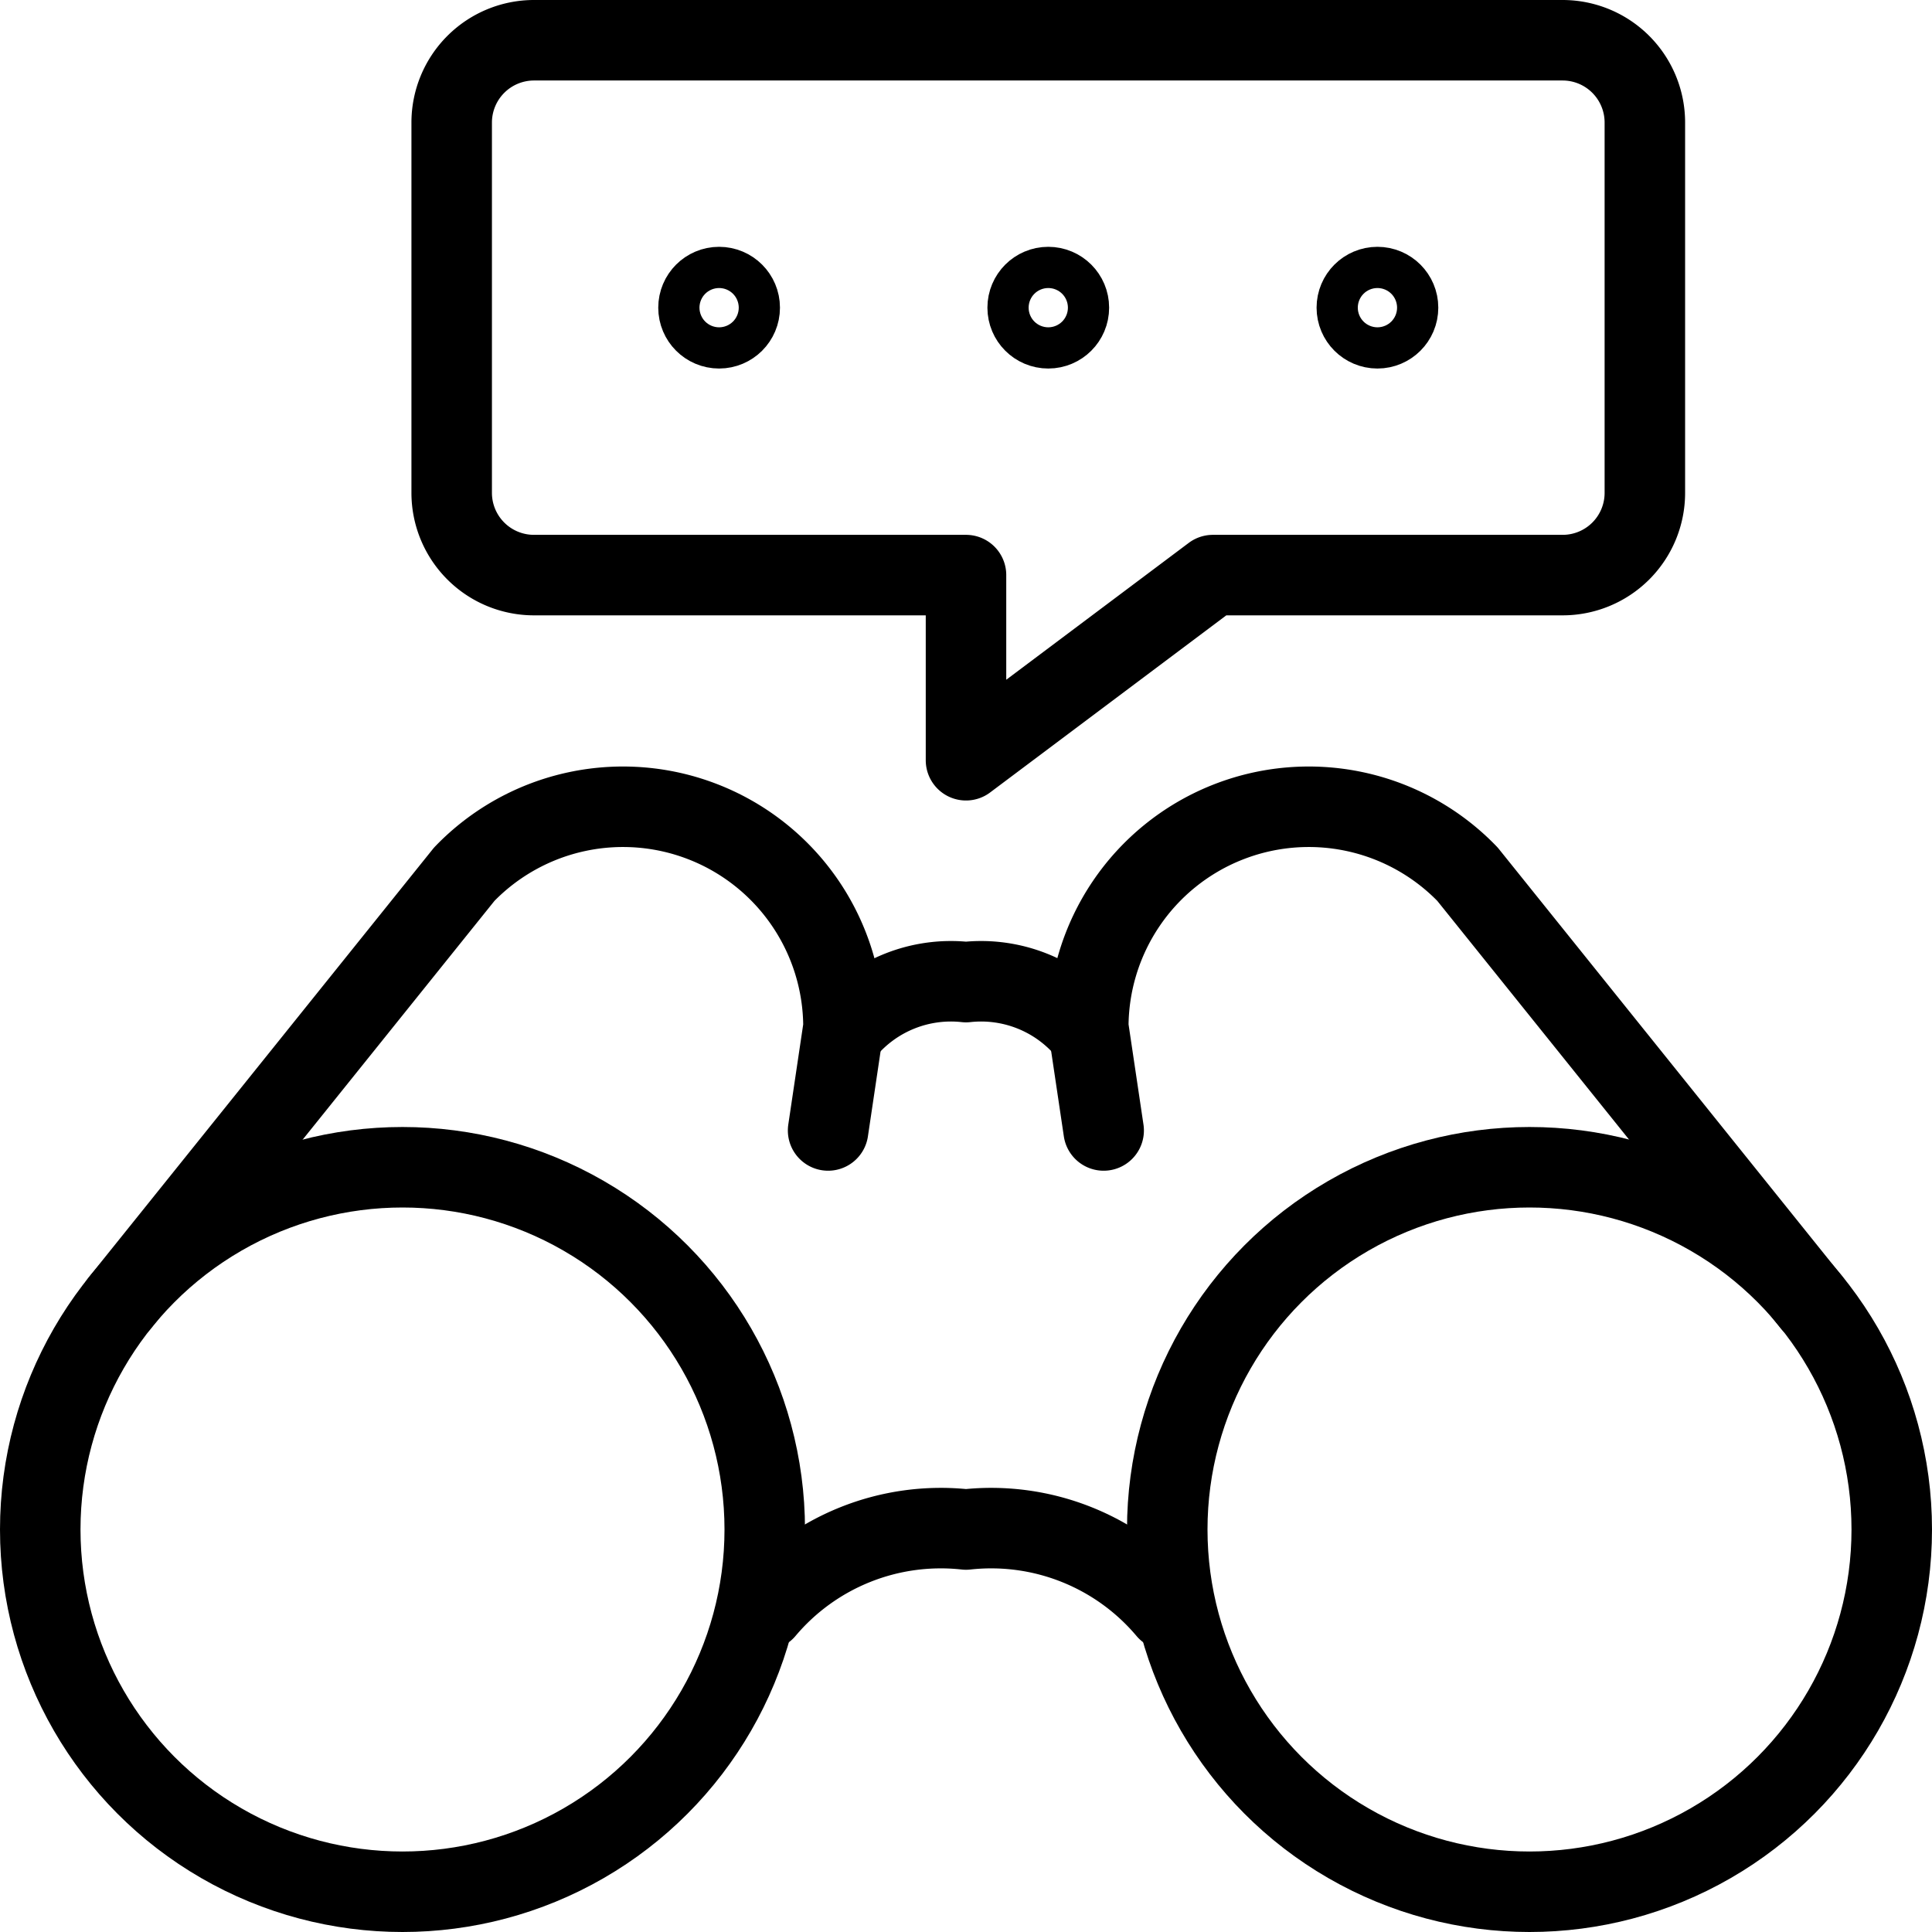
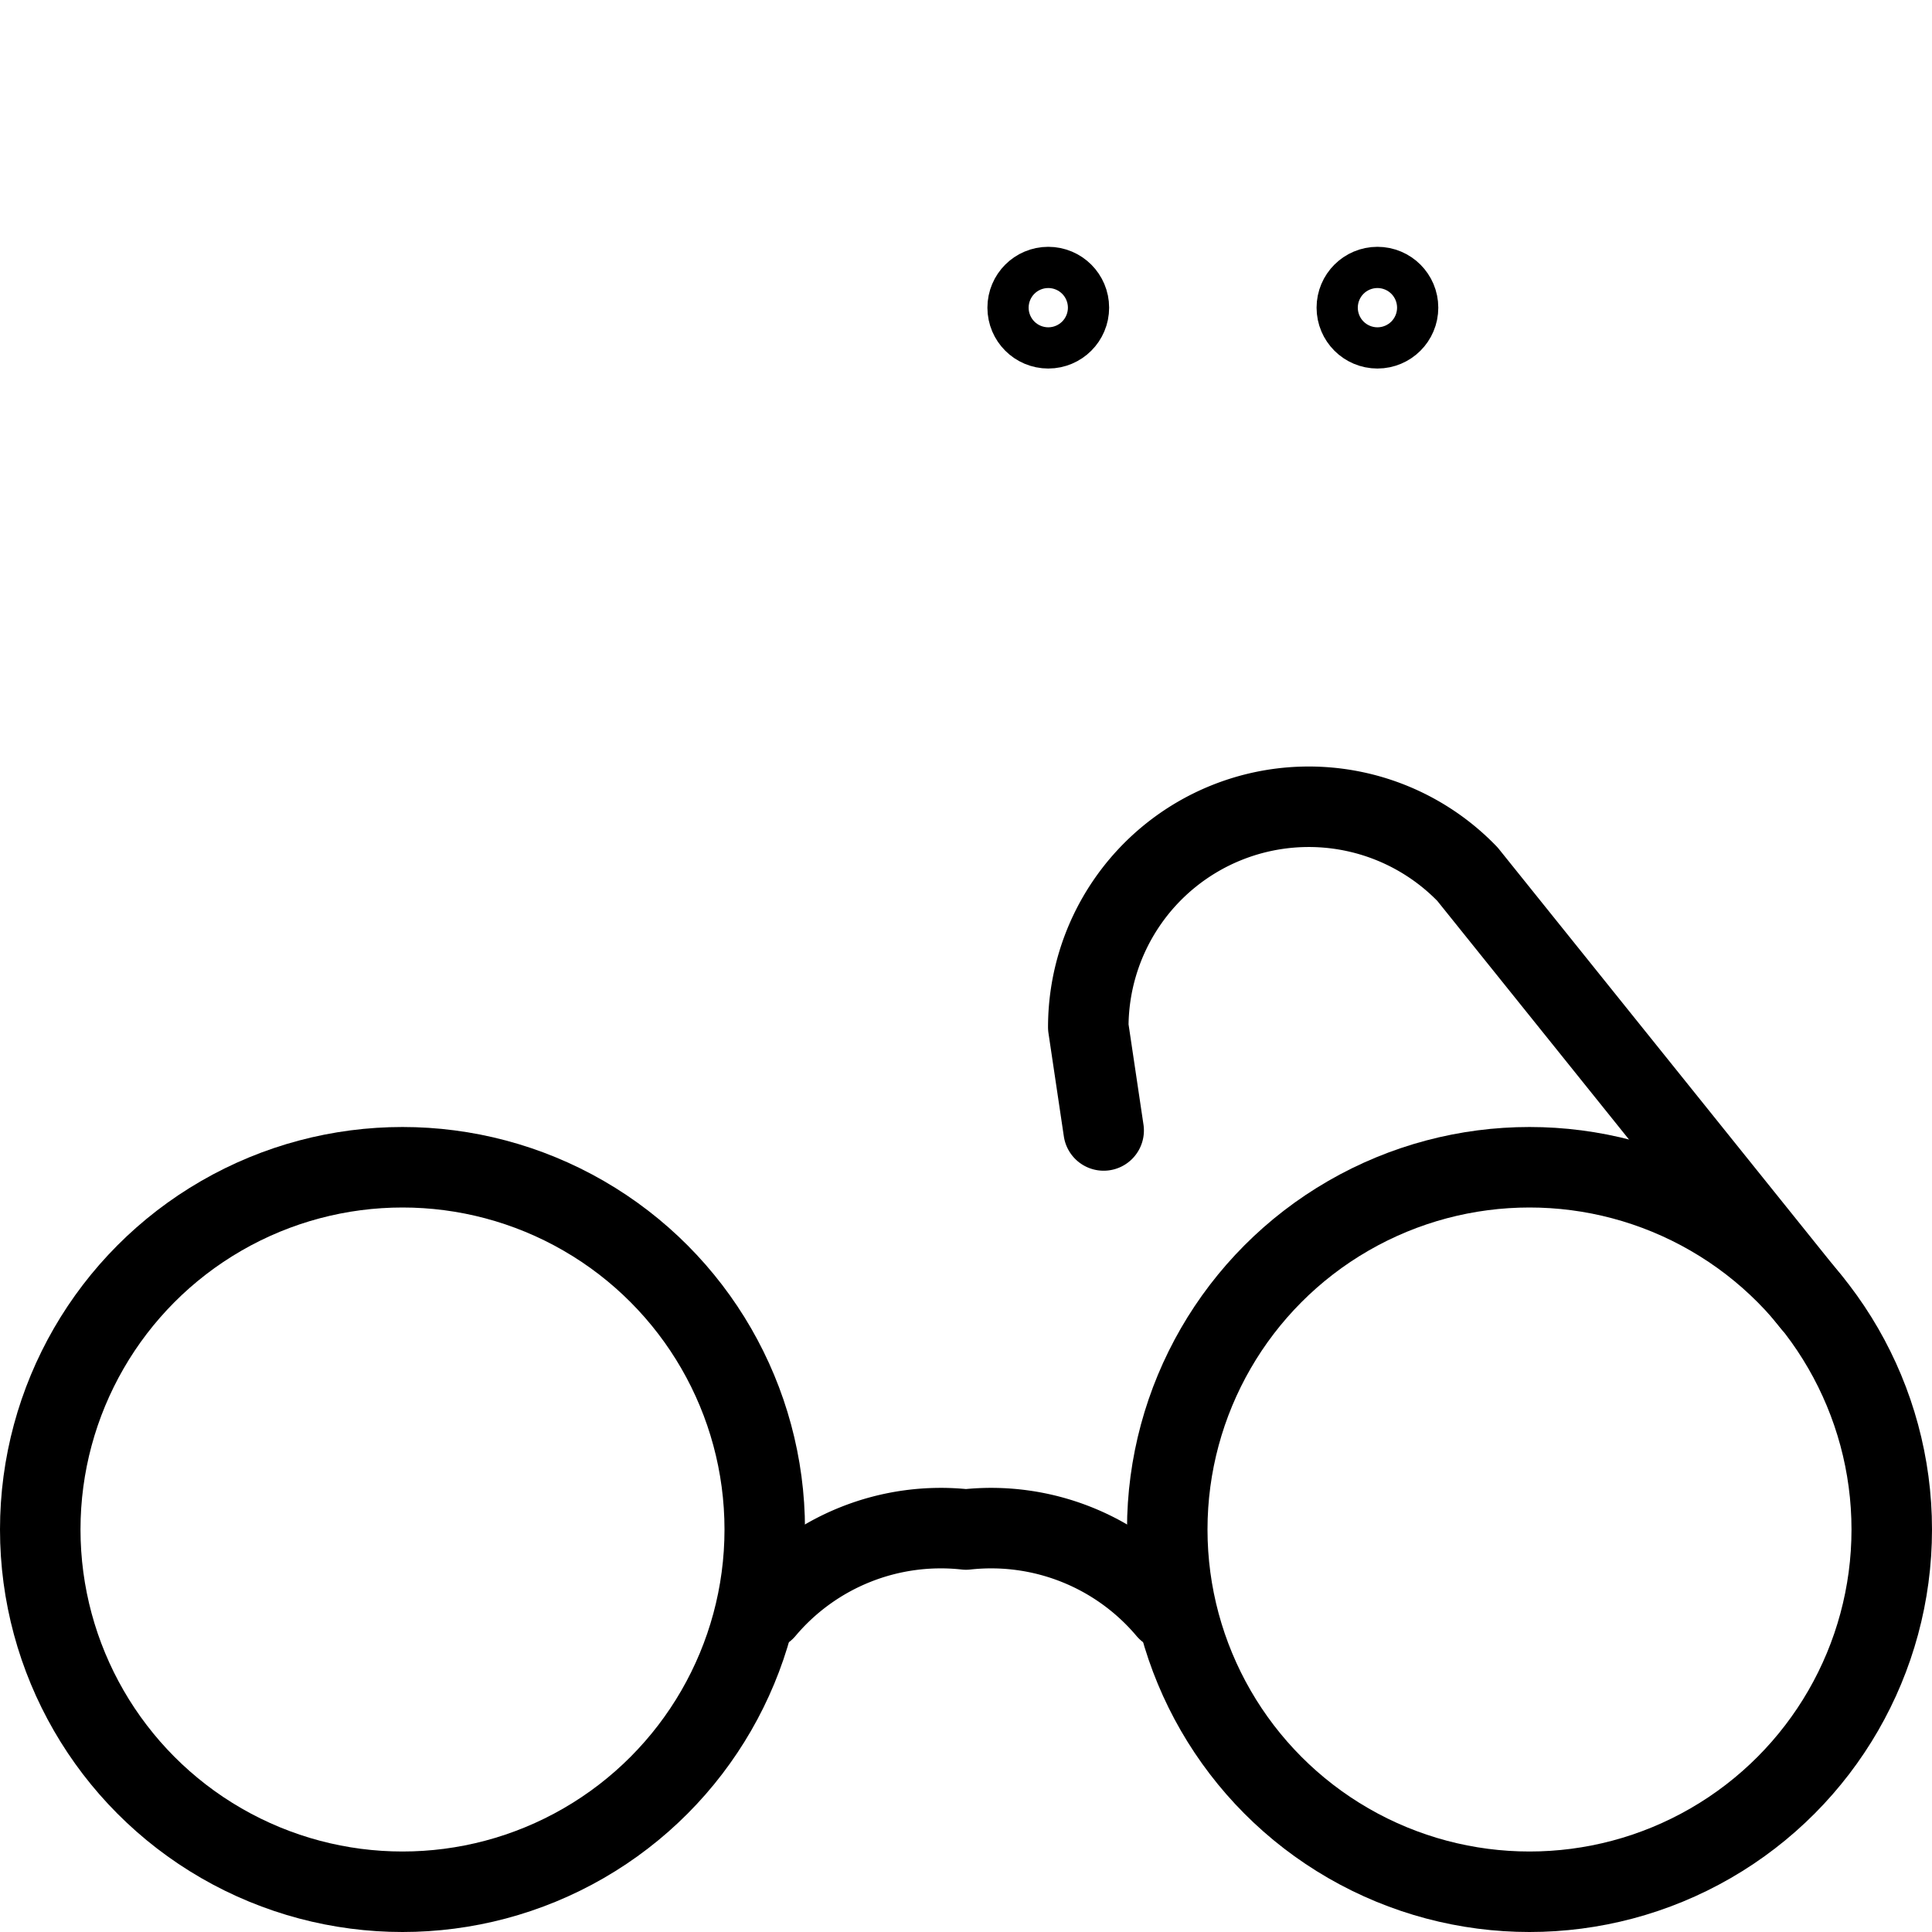
<svg xmlns="http://www.w3.org/2000/svg" viewBox="0 0 24 24">
  <g transform="matrix(1,0,0,1,0,0)">
    <defs>
      <style>.a{fill:none;stroke:#000000;stroke-linecap:round;stroke-linejoin:round;}</style>
    </defs>
    <circle class="a" cx="5" cy="19" r="4.5" />
    <circle class="a" cx="19" cy="19" r="4.5" />
-     <path class="a" d="M1.49,16.184,5.767,10.86a2.739,2.739,0,0,1,4.711,1.9l-.191,1.283" />
    <path class="a" d="M22.507,16.184,18.23,10.86a2.739,2.739,0,0,0-4.711,1.9l.191,1.283" />
    <path class="a" d="M9.5,20A2.86,2.86,0,0,1,12,19a2.86,2.86,0,0,1,2.5,1" />
-     <path class="a" d="M10.5,12.8a1.716,1.716,0,0,1,1.5-.6,1.716,1.716,0,0,1,1.5.6" />
-     <path class="a" d="M19.411.5a1.022,1.022,0,0,1,1.022,1.022v4.6a1.021,1.021,0,0,1-1.022,1.022H15.067L12,9.444v-2.3H6.633A1.022,1.022,0,0,1,5.611,6.122v-4.6A1.023,1.023,0,0,1,6.633.5Z" />
-     <circle class="a" cx="8.933" cy="3.822" r="0.256" />
    <circle class="a" cx="13.022" cy="3.822" r="0.256" />
    <circle class="a" cx="17.111" cy="3.822" r="0.256" />
  </g>
</svg>